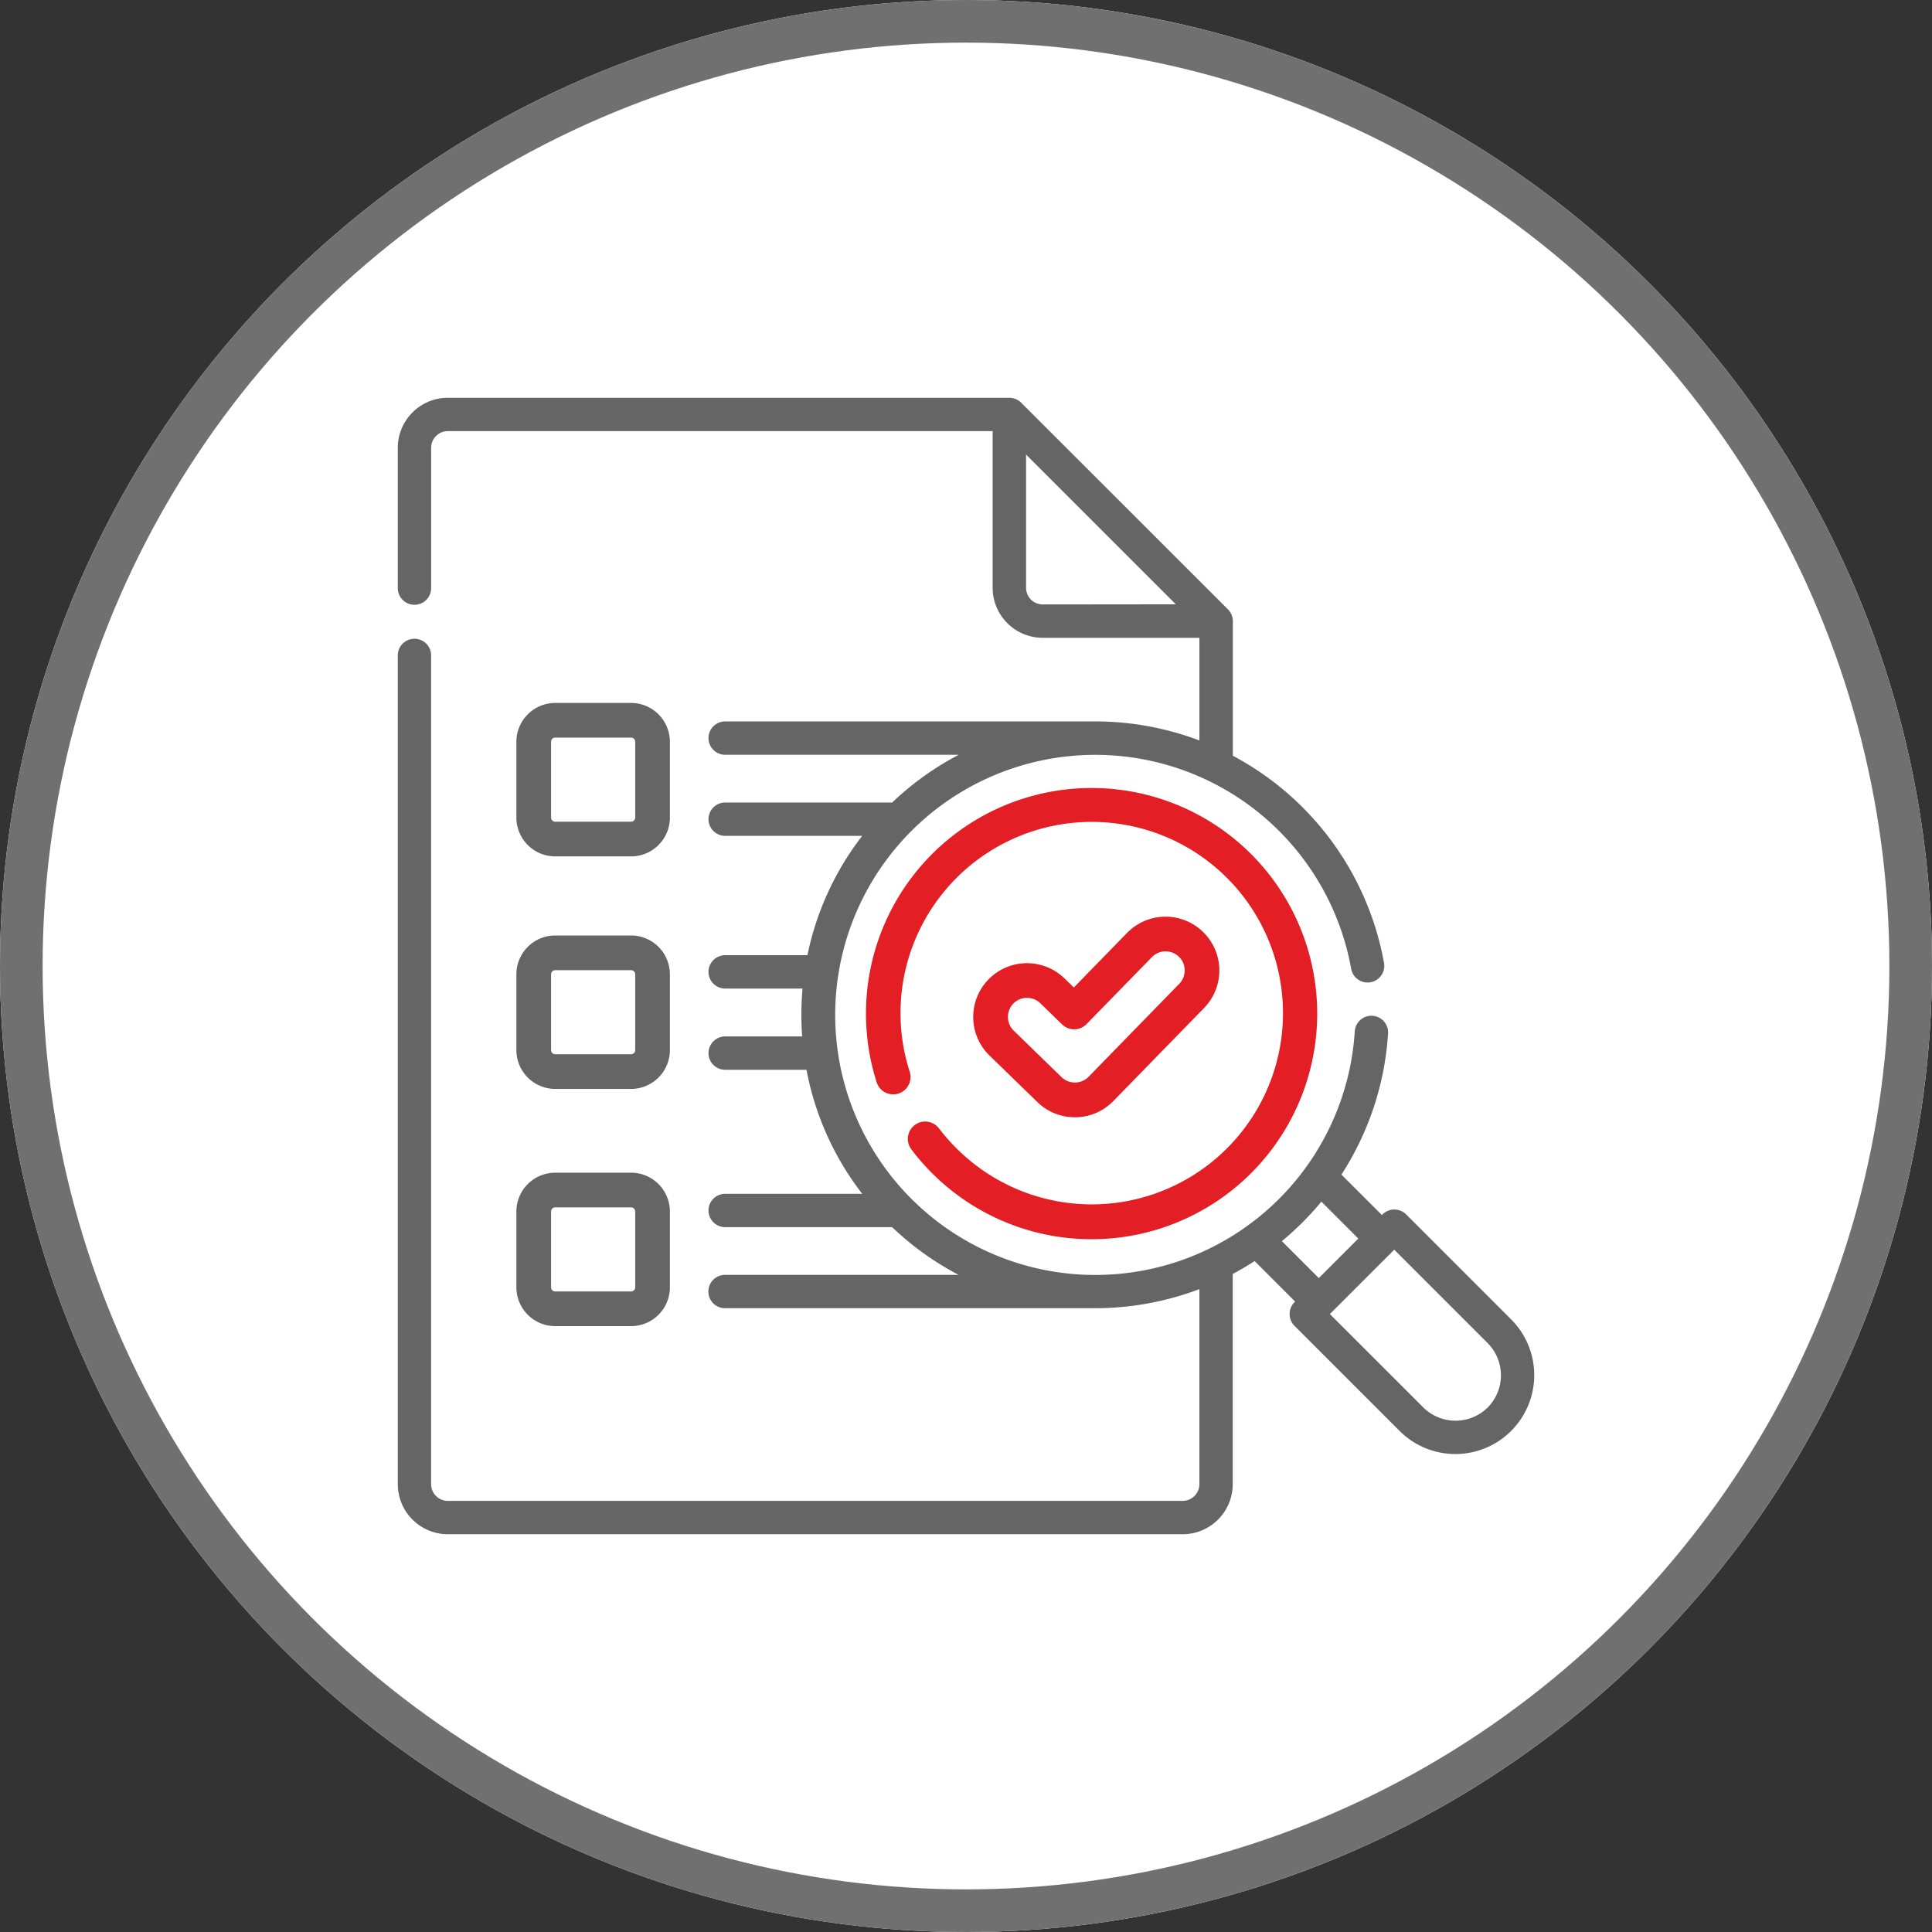
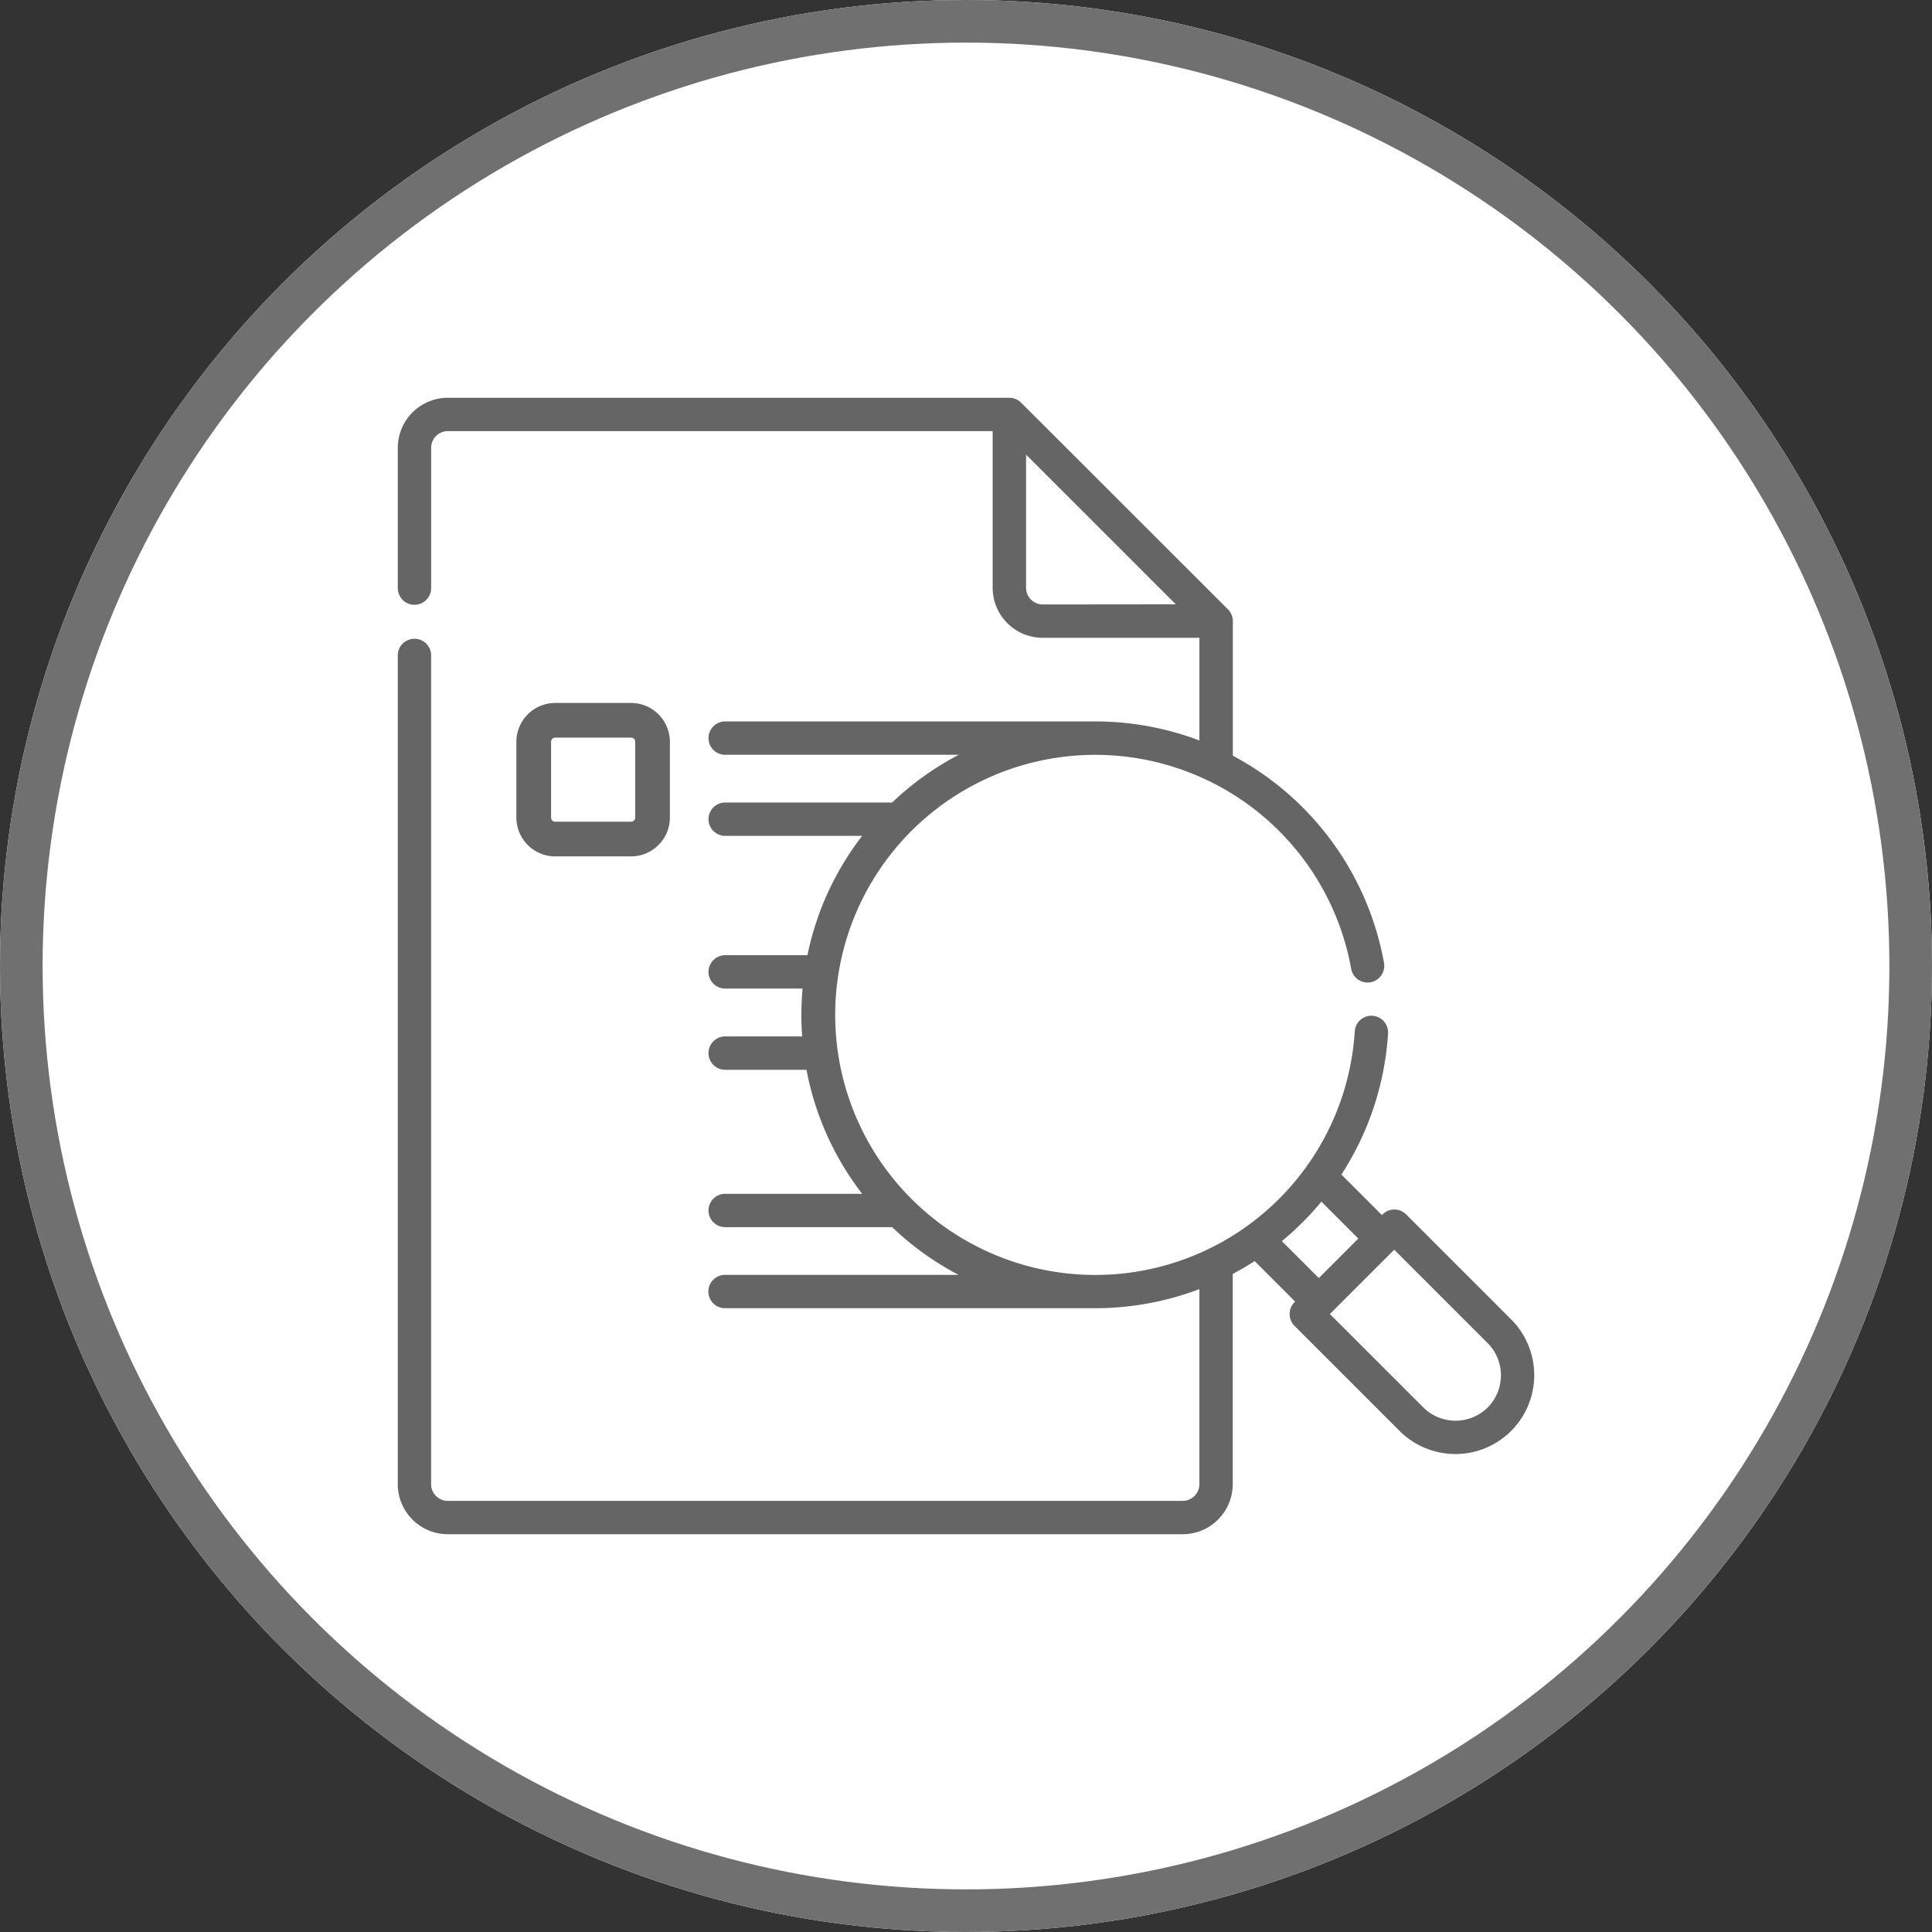
<svg xmlns="http://www.w3.org/2000/svg" width="68" height="68" viewBox="0 0 68 68">
  <rect x="0" y="0" width="68" height="68" fill="#333333" stroke="none" />
  <g id="Group_49912" data-name="Group 49912" transform="translate(-169 -1888)">
    <g id="Ellipse_531" data-name="Ellipse 531" transform="translate(169 1888)" fill="#fff" stroke="#707070" stroke-width="1.5">
      <circle cx="34" cy="34" r="34" stroke="none" />
      <circle cx="34" cy="34" r="33.25" fill="none" />
    </g>
    <g id="certificate_search" data-name="certificate search" transform="translate(183.001 1902)">
      <g id="Group_49438" data-name="Group 49438" transform="translate(-0.001 0)">
-         <path id="Path_41151" data-name="Path 41151" d="M265.564,242.8a1.879,1.879,0,0,0,1.356-.571l3.193-3.274a1.893,1.893,0,0,0-2.711-2.643l-1.873,1.92-.328-.319a1.893,1.893,0,1,0-2.64,2.714l1.684,1.637A1.883,1.883,0,0,0,265.564,242.8Zm-2.165-4a.673.673,0,0,1,.951-.013l.765.744a.611.611,0,0,0,.863-.011l2.3-2.357a.672.672,0,1,1,.963.939l-3.193,3.274a.676.676,0,0,1-.95.013l-1.684-1.637A.673.673,0,0,1,263.4,238.8Z" transform="translate(-241.734 -217.476)" fill="#e31e24" />
-         <path id="Path_41152" data-name="Path 41152" d="M218.786,192.19a.61.61,0,0,0-.975.735,8.046,8.046,0,0,0,.731.84,7.941,7.941,0,1,0-1.951-3.2.61.61,0,0,0,1.163-.371,6.731,6.731,0,1,1,1.651,2.7A6.836,6.836,0,0,1,218.786,192.19Z" transform="translate(-199.735 -166.472)" fill="#e31e24" />
        <path id="Path_41153" data-name="Path 41153" d="M39.191,32.443l-3.7-3.7a.587.587,0,0,0-.83,0l-.023.023-1.426-1.425a10.315,10.315,0,0,0,1.642-4.966.587.587,0,0,0-1.172-.074,9.15,9.15,0,0,1-9.131,8.573h-.056a9.153,9.153,0,1,1,9.061-10.776.587.587,0,0,0,1.156-.207,10.339,10.339,0,0,0-5.321-7.292V7.862a.594.594,0,0,0-.172-.415L21.939.172A.6.6,0,0,0,21.524,0H1.761A1.763,1.763,0,0,0,0,1.761V6.7a.587.587,0,0,0,1.174,0V1.761a.588.588,0,0,1,.587-.587H20.937V6.688A1.763,1.763,0,0,0,22.7,8.449h5.514v3.613a10.375,10.375,0,0,0-3.563-.67l-.017,0H11.523a.587.587,0,1,0,0,1.174h8.221A10.291,10.291,0,0,0,17.4,14.246H11.523a.587.587,0,1,0,0,1.174h4.822a10.22,10.22,0,0,0-1.927,4.2H11.523a.587.587,0,1,0,0,1.174h2.723q-.041.459-.041.925,0,.383.028.76H11.523a.587.587,0,1,0,0,1.174h2.862a10.219,10.219,0,0,0,1.961,4.365H11.523a.587.587,0,1,0,0,1.174H17.4a10.29,10.29,0,0,0,2.338,1.679h-8.22a.587.587,0,1,0,0,1.174H24.538a10.382,10.382,0,0,0,3.675-.672v6.866a.588.588,0,0,1-.587.587H1.76a.588.588,0,0,1-.587-.587V9.045A.587.587,0,0,0,0,9.045V38.239A1.763,1.763,0,0,0,1.76,40H27.626a1.763,1.763,0,0,0,1.761-1.761v-7.4q.393-.209.771-.453l1.425,1.425a.592.592,0,0,0-.023.853l3.7,3.7a2.776,2.776,0,0,0,3.926-3.926ZM22.7,7.275a.588.588,0,0,1-.587-.587V2l5.271,5.27Zm8.417,22.409q.376-.311.728-.662t.662-.728l1.3,1.3-1.39,1.39Zm7.245,5.854a1.61,1.61,0,0,1-2.266,0L32.806,32.25l2.266-2.265,3.289,3.289A1.609,1.609,0,0,1,38.361,35.539Z" transform="translate(0.001 0)" fill="#656566" />
-         <path id="Path_41154" data-name="Path 41154" d="M52.759,143.711h2.671a1.367,1.367,0,0,0,1.366-1.365v-2.67a1.367,1.367,0,0,0-1.366-1.365H52.759a1.367,1.367,0,0,0-1.366,1.365v2.67a1.367,1.367,0,0,0,1.366,1.365Zm-.145-4.036a.145.145,0,0,1,.145-.145h2.671a.145.145,0,0,1,.145.145v2.67a.145.145,0,0,1-.145.145H52.759a.145.145,0,0,1-.145-.145Z" transform="translate(-47.218 -127.569)" fill="#656566" />
-         <path id="Path_41155" data-name="Path 41155" d="M51.393,247.714a1.367,1.367,0,0,0,1.366,1.365h2.671a1.367,1.367,0,0,0,1.366-1.365v-2.67a1.367,1.367,0,0,0-1.366-1.365H52.759a1.367,1.367,0,0,0-1.366,1.365Zm1.221-2.67a.145.145,0,0,1,.145-.144h2.671a.145.145,0,0,1,.145.144v2.67a.145.145,0,0,1-.145.145H52.759a.145.145,0,0,1-.145-.145Z" transform="translate(-47.218 -224.753)" fill="#656566" />
-         <path id="Path_41156" data-name="Path 41156" d="M51.393,355.221a1.367,1.367,0,0,0,1.366,1.365h2.671a1.367,1.367,0,0,0,1.366-1.365v-2.67a1.367,1.367,0,0,0-1.366-1.365H52.759a1.367,1.367,0,0,0-1.366,1.365Zm1.221-2.67a.145.145,0,0,1,.145-.145h2.671a.145.145,0,0,1,.145.145v2.67a.145.145,0,0,1-.145.145H52.759a.145.145,0,0,1-.145-.145Z" transform="translate(-47.218 -323.911)" fill="#656566" />
+         <path id="Path_41154" data-name="Path 41154" d="M52.759,143.711h2.671a1.367,1.367,0,0,0,1.366-1.365v-2.67a1.367,1.367,0,0,0-1.366-1.365H52.759a1.367,1.367,0,0,0-1.366,1.365v2.67a1.367,1.367,0,0,0,1.366,1.365m-.145-4.036a.145.145,0,0,1,.145-.145h2.671a.145.145,0,0,1,.145.145v2.67a.145.145,0,0,1-.145.145H52.759a.145.145,0,0,1-.145-.145Z" transform="translate(-47.218 -127.569)" fill="#656566" />
      </g>
    </g>
  </g>
</svg>